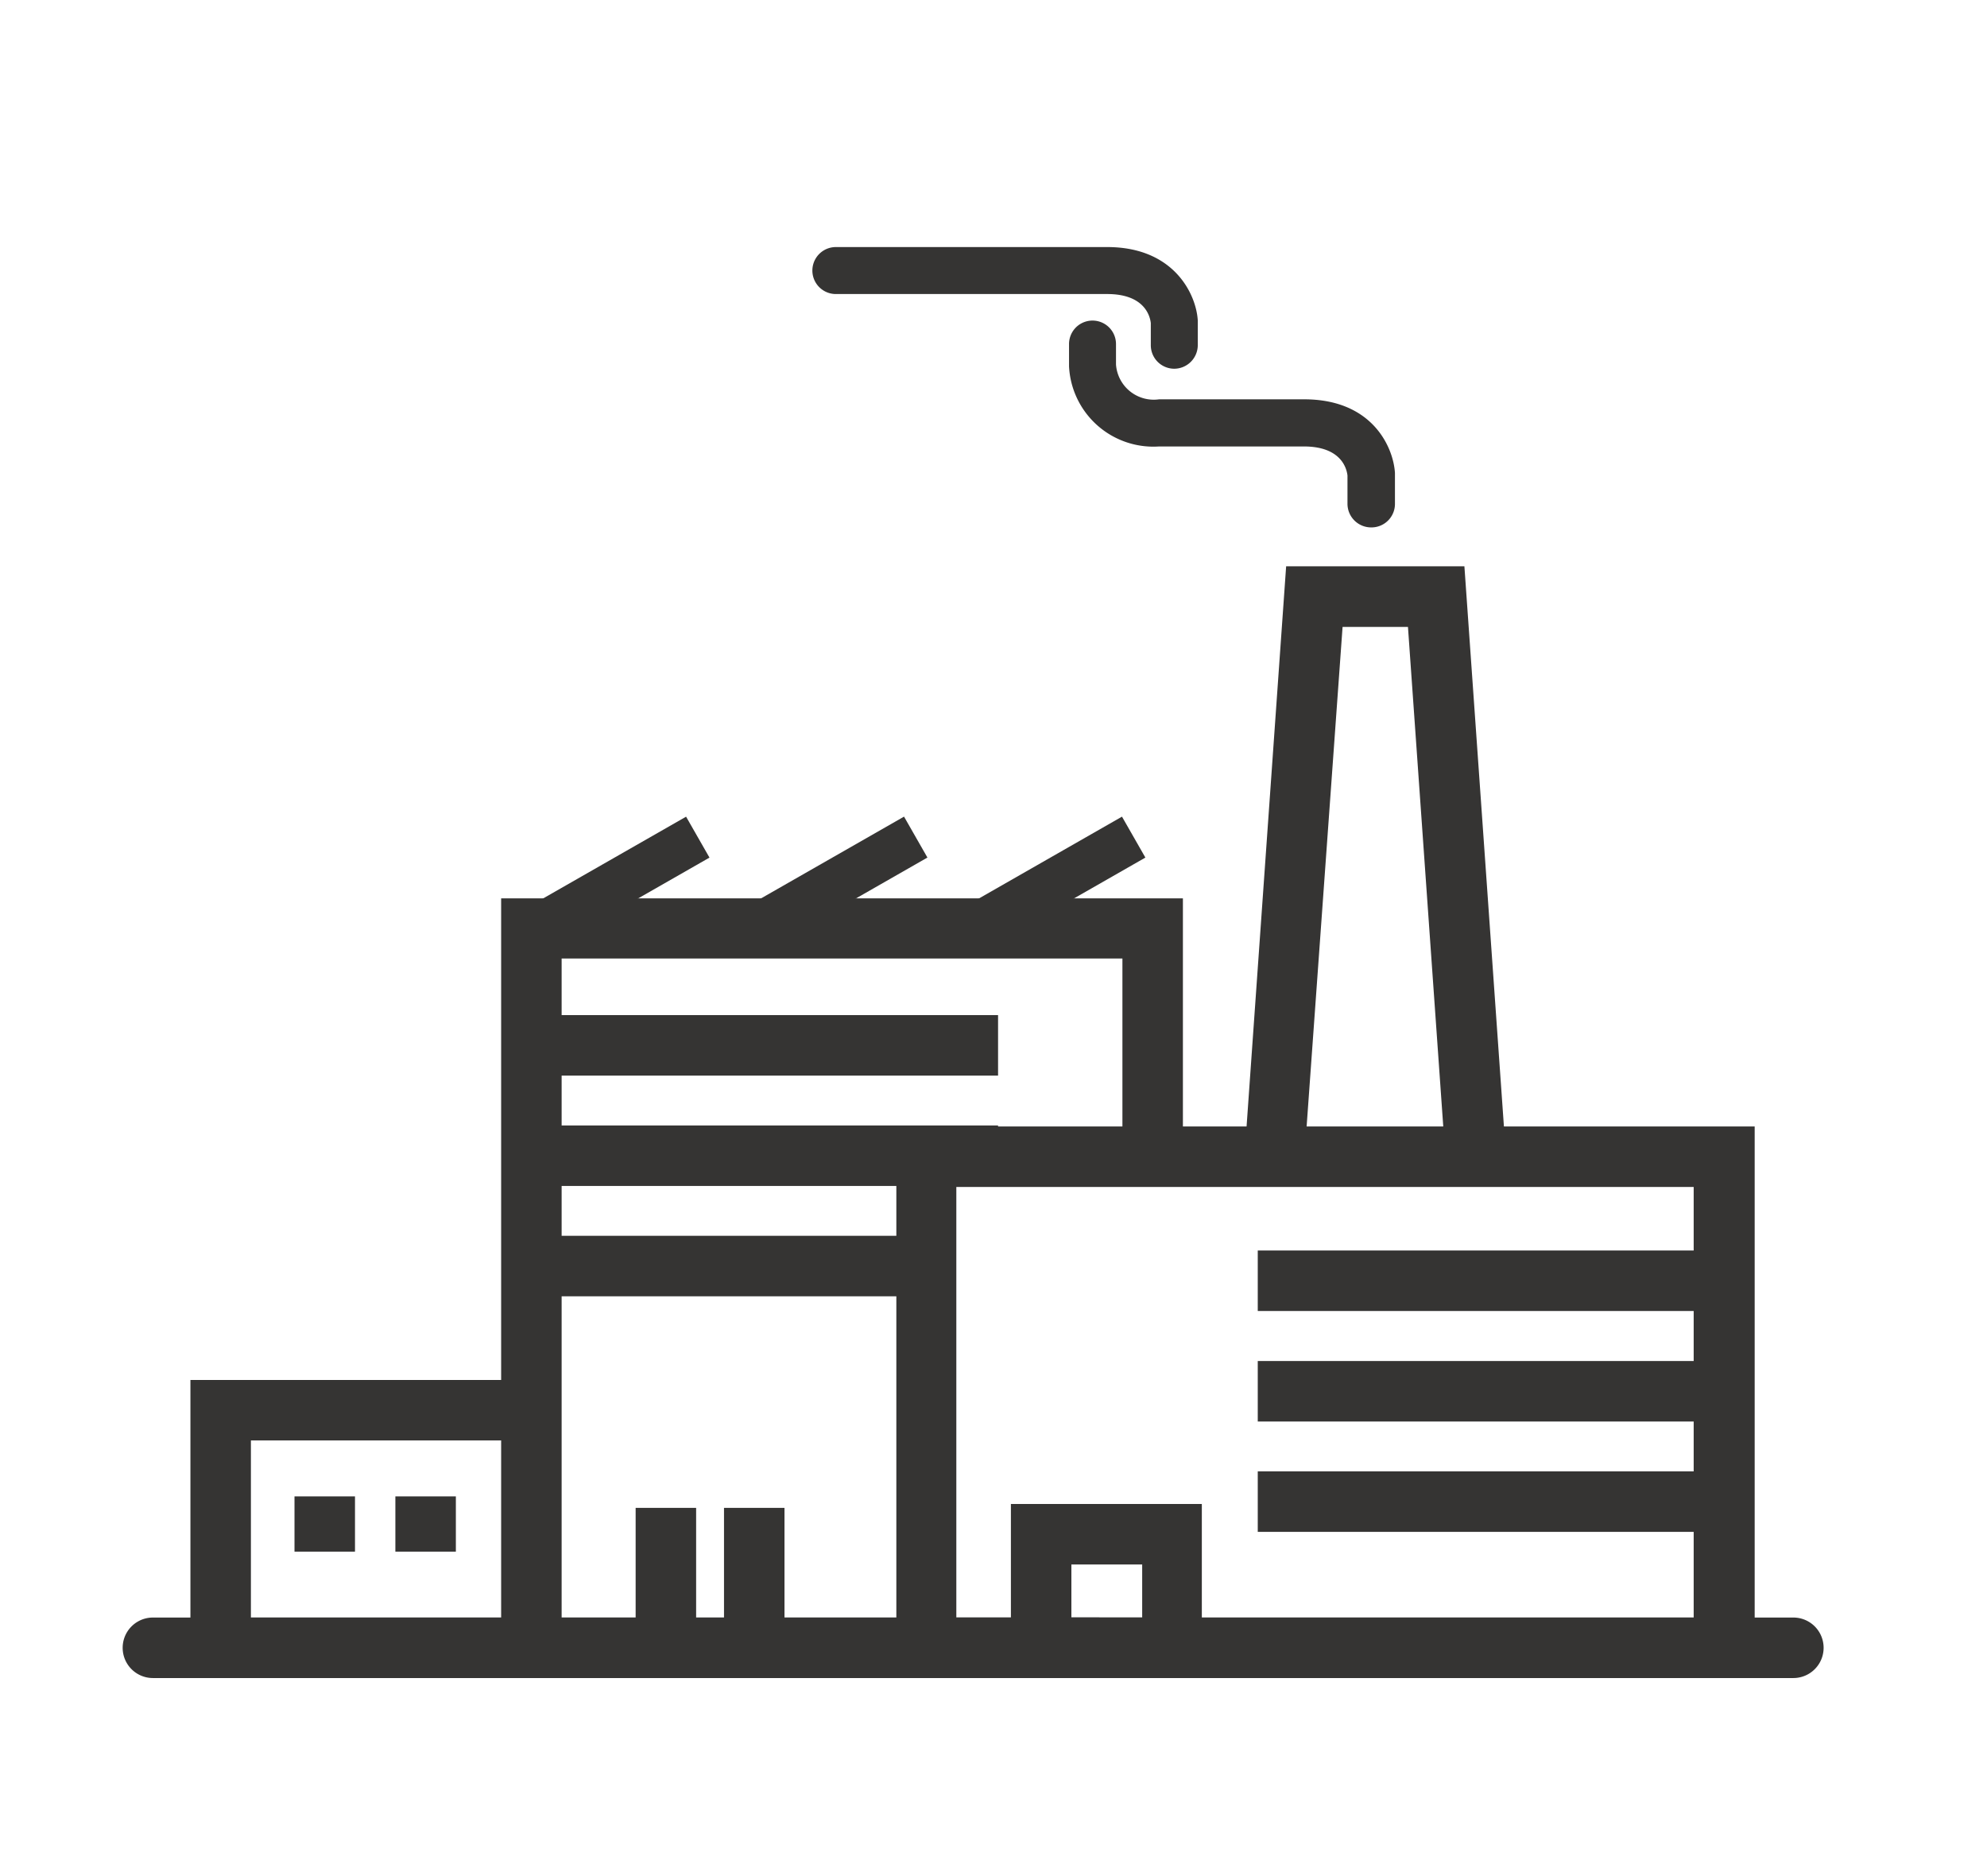
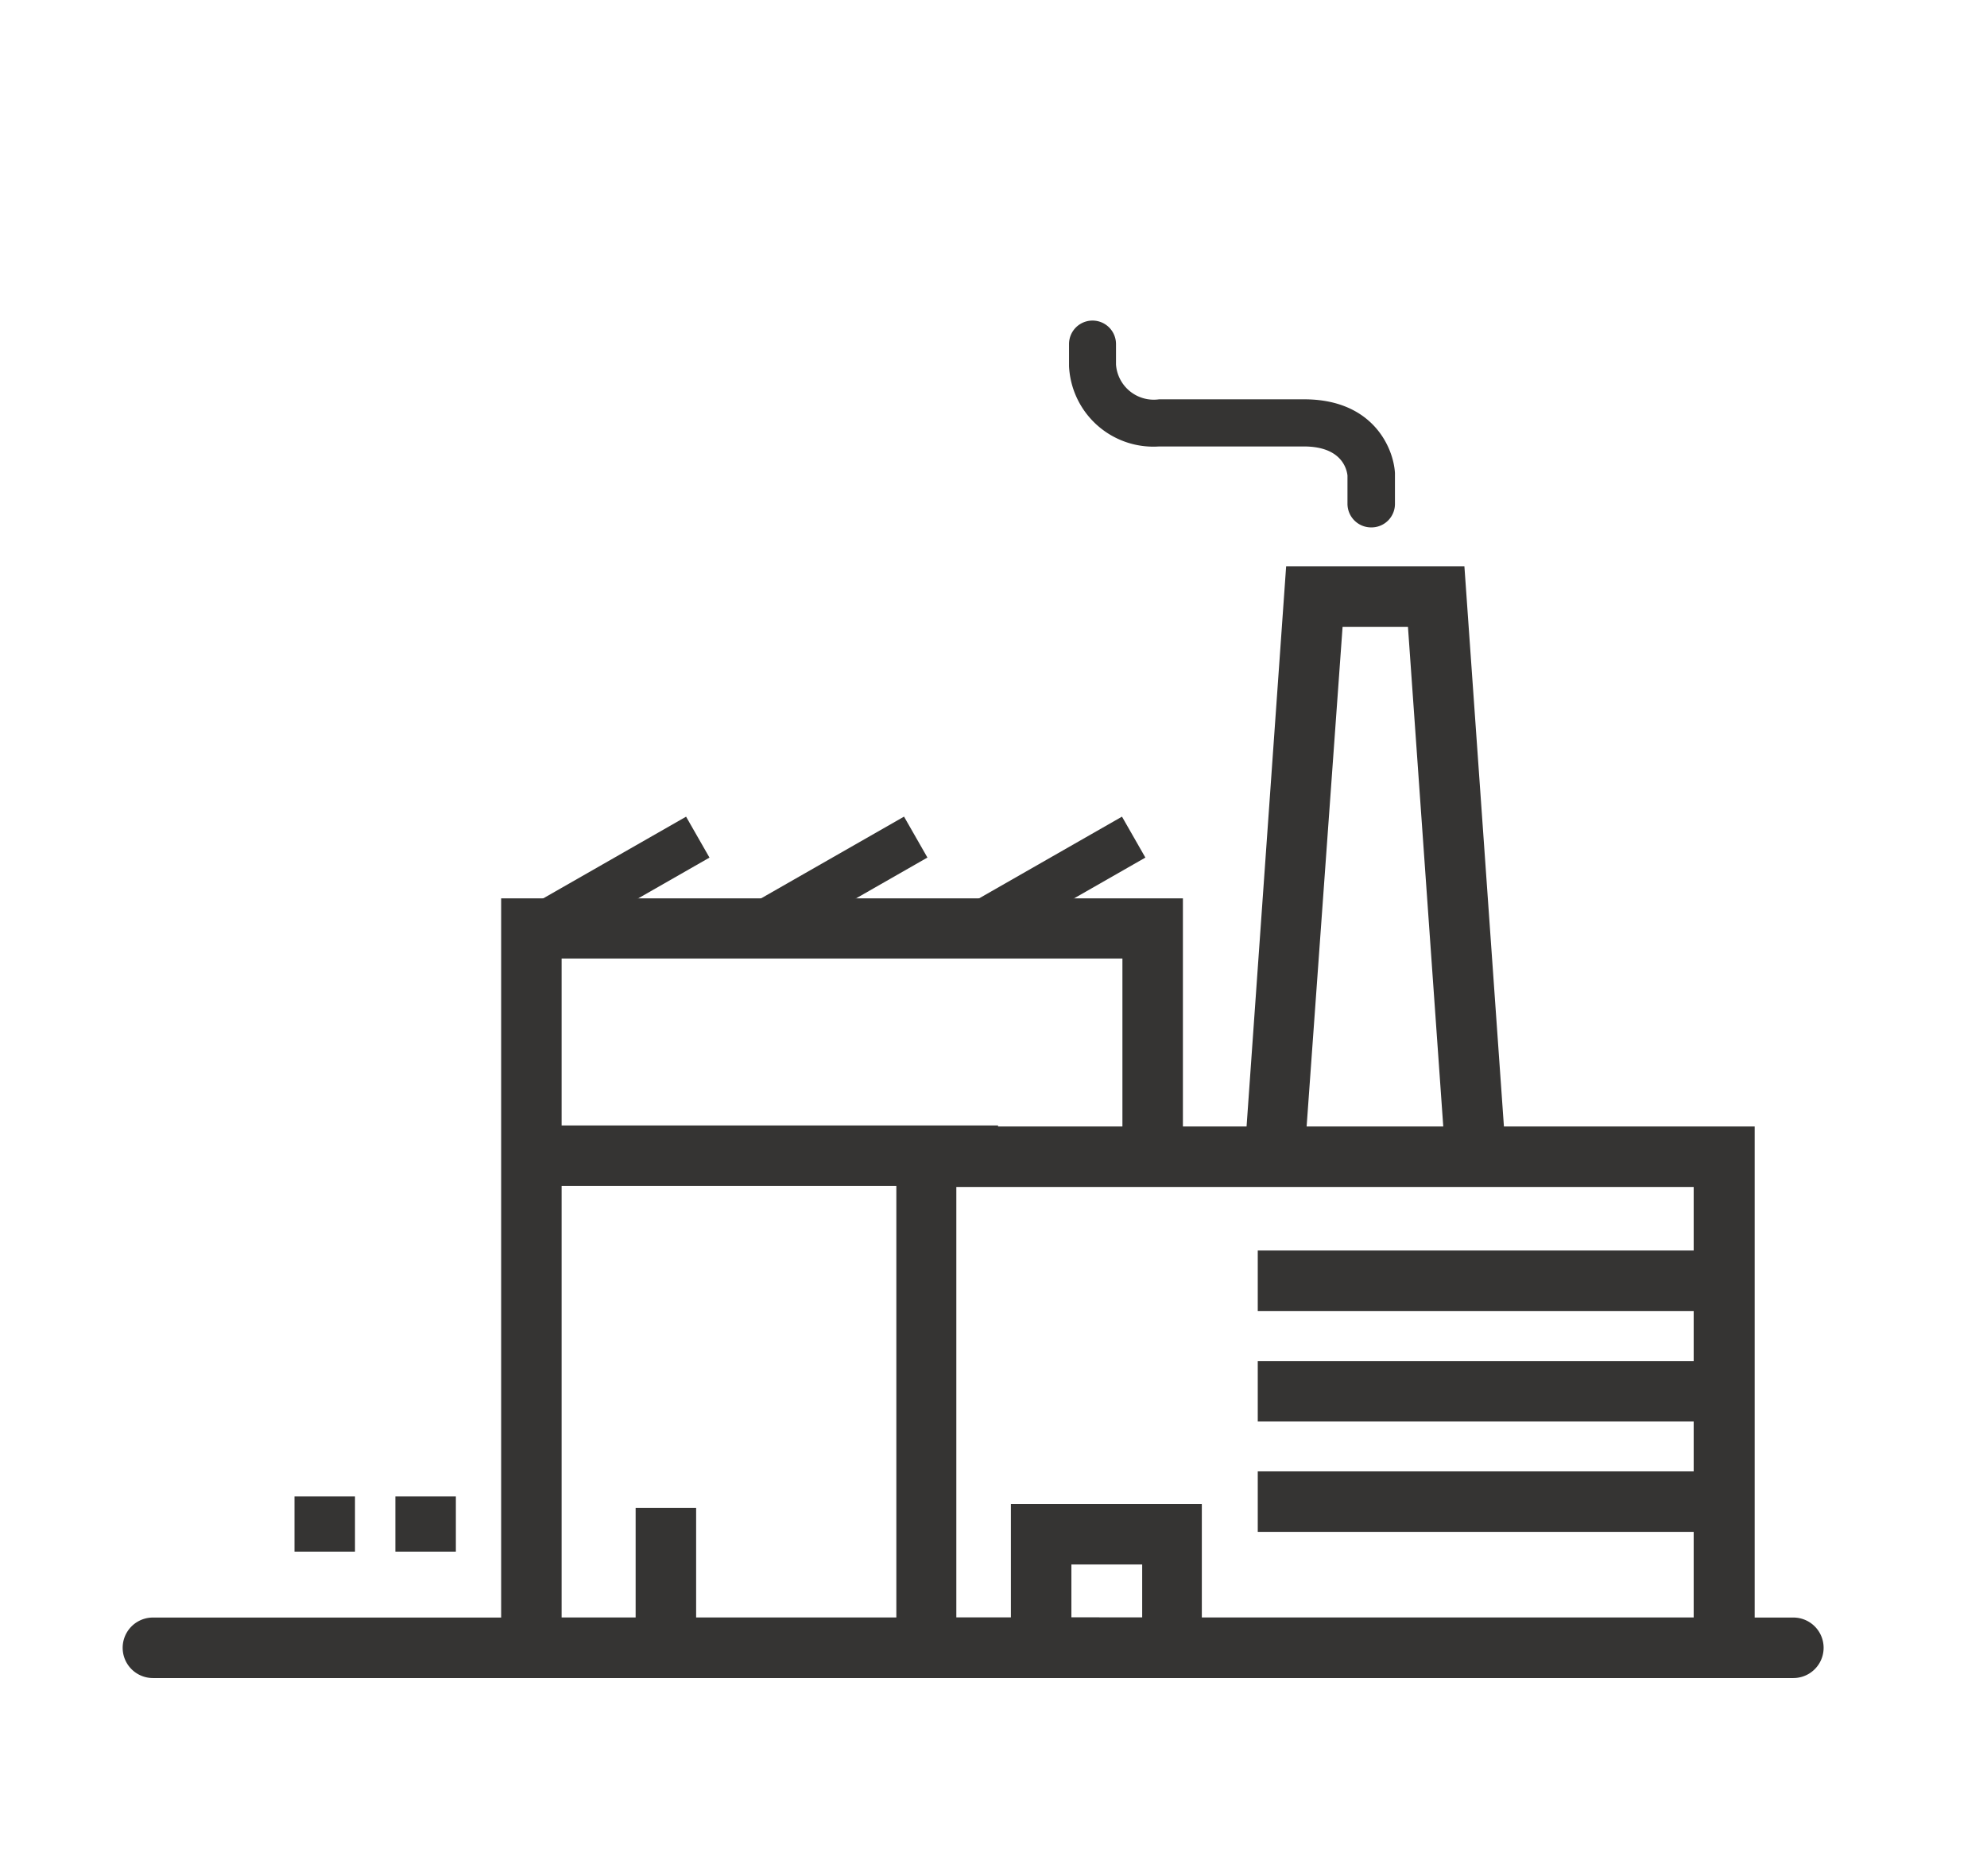
<svg xmlns="http://www.w3.org/2000/svg" id="Layer_1" data-name="Layer 1" viewBox="0 0 117.6 111">
  <title>Industry Machinery</title>
  <line y2="111" fill="none" />
  <line x1="117.6" y1="111" y2="111" fill="none" />
-   <path d="M37.83,97.27a26.7,26.7,0,0,0-4.06.69,1.72,1.72,0,0,1-2.14-1.63c0-.21,0-.41-.05-.61H15.25V85.24H31.71c.05-1.2.09-2.39.11-3.58H11.67V99.3H42.24V97.39C40.74,97.54,39.33,97.22,37.83,97.27Z" transform="translate(-0.4)" fill="#353433" />
  <path d="M76.26,69.19l1.29,0L79.86,37.1h3.87L86,69.22h3.59L87.07,33.51H76.52L74,69.18A22,22,0,0,1,76.26,69.19Z" transform="translate(-0.4)" fill="#353433" />
  <path d="M69.67,97.58a12.35,12.35,0,0,1-2.26-.35,1.52,1.52,0,0,1-.9-.63,3.34,3.34,0,0,1-1.05-.88H33.64v-39H66.83V69l.06,0a13.83,13.83,0,0,1,3.52,0V53.16H30.06V99.3H70.41v-1A1.59,1.59,0,0,1,69.67,97.58Z" transform="translate(-0.4)" fill="#353433" />
  <rect x="37.62" y="89.23" width="3.58" height="8.09" fill="#353433" />
-   <rect x="42.85" y="89.23" width="3.58" height="8.09" fill="#353433" />
  <path d="M104.25,99.3H53.45V66.66h50.8ZM57,95.72h43.64V70.24H57Z" transform="translate(-0.4)" fill="#353433" />
  <rect x="74.44" y="74" width="27.62" height="3.58" fill="#353433" />
  <rect x="74.44" y="80.54" width="27.62" height="3.58" fill="#353433" />
  <rect x="74.44" y="87.07" width="27.62" height="3.58" fill="#353433" />
-   <rect x="31.45" y="60.07" width="27.62" height="3.58" fill="#353433" />
  <rect x="31.45" y="66.6" width="27.62" height="3.58" fill="#353433" />
-   <rect x="31.45" y="73.13" width="23.39" height="3.58" fill="#353433" />
  <path d="M71.53,99.3H60.23V89h11.3Zm-7.72-3.58H68V92.58H63.81Z" transform="translate(-0.4)" fill="#353433" />
  <rect x="17.43" y="88.55" width="3.58" height="3.27" fill="#353433" />
  <rect x="23.4" y="88.55" width="3.58" height="3.27" fill="#353433" />
  <rect x="31.5" y="50.85" width="10.92" height="2.79" transform="translate(-21.46 25.24) rotate(-29.76)" fill="#353433" />
  <rect x="44.4" y="50.85" width="10.92" height="2.79" transform="translate(-19.76 31.64) rotate(-29.76)" fill="#353433" />
  <rect x="57.29" y="50.85" width="10.92" height="2.79" transform="translate(-18.05 38.04) rotate(-29.76)" fill="#353433" />
  <path d="M81.55,31.21a1.4,1.4,0,0,1-1.4-1.39V28.14c-.05-.45-.4-1.72-2.58-1.72H69a5,5,0,0,1-5.33-4.75V20.36a1.39,1.39,0,0,1,2.78,0v1.21A2.24,2.24,0,0,0,69,23.63h8.59c4.05,0,5.28,2.85,5.37,4.36v1.83A1.39,1.39,0,0,1,81.55,31.21Z" transform="translate(-0.4)" fill="#353433" />
-   <path d="M69.9,21.82a1.39,1.39,0,0,1-1.39-1.39V19.12c-.05-.45-.4-1.72-2.58-1.72H49.87a1.39,1.39,0,0,1,0-2.78H65.93c4,0,5.28,2.85,5.36,4.35v1.46A1.4,1.4,0,0,1,69.9,21.82Z" transform="translate(-0.4)" fill="#353433" />
  <path d="M106.54,99.3H9.45a1.79,1.79,0,1,1,0-3.58h97.09a1.79,1.79,0,0,1,0,3.58Z" transform="translate(-0.4)" fill="#353433" />
</svg>